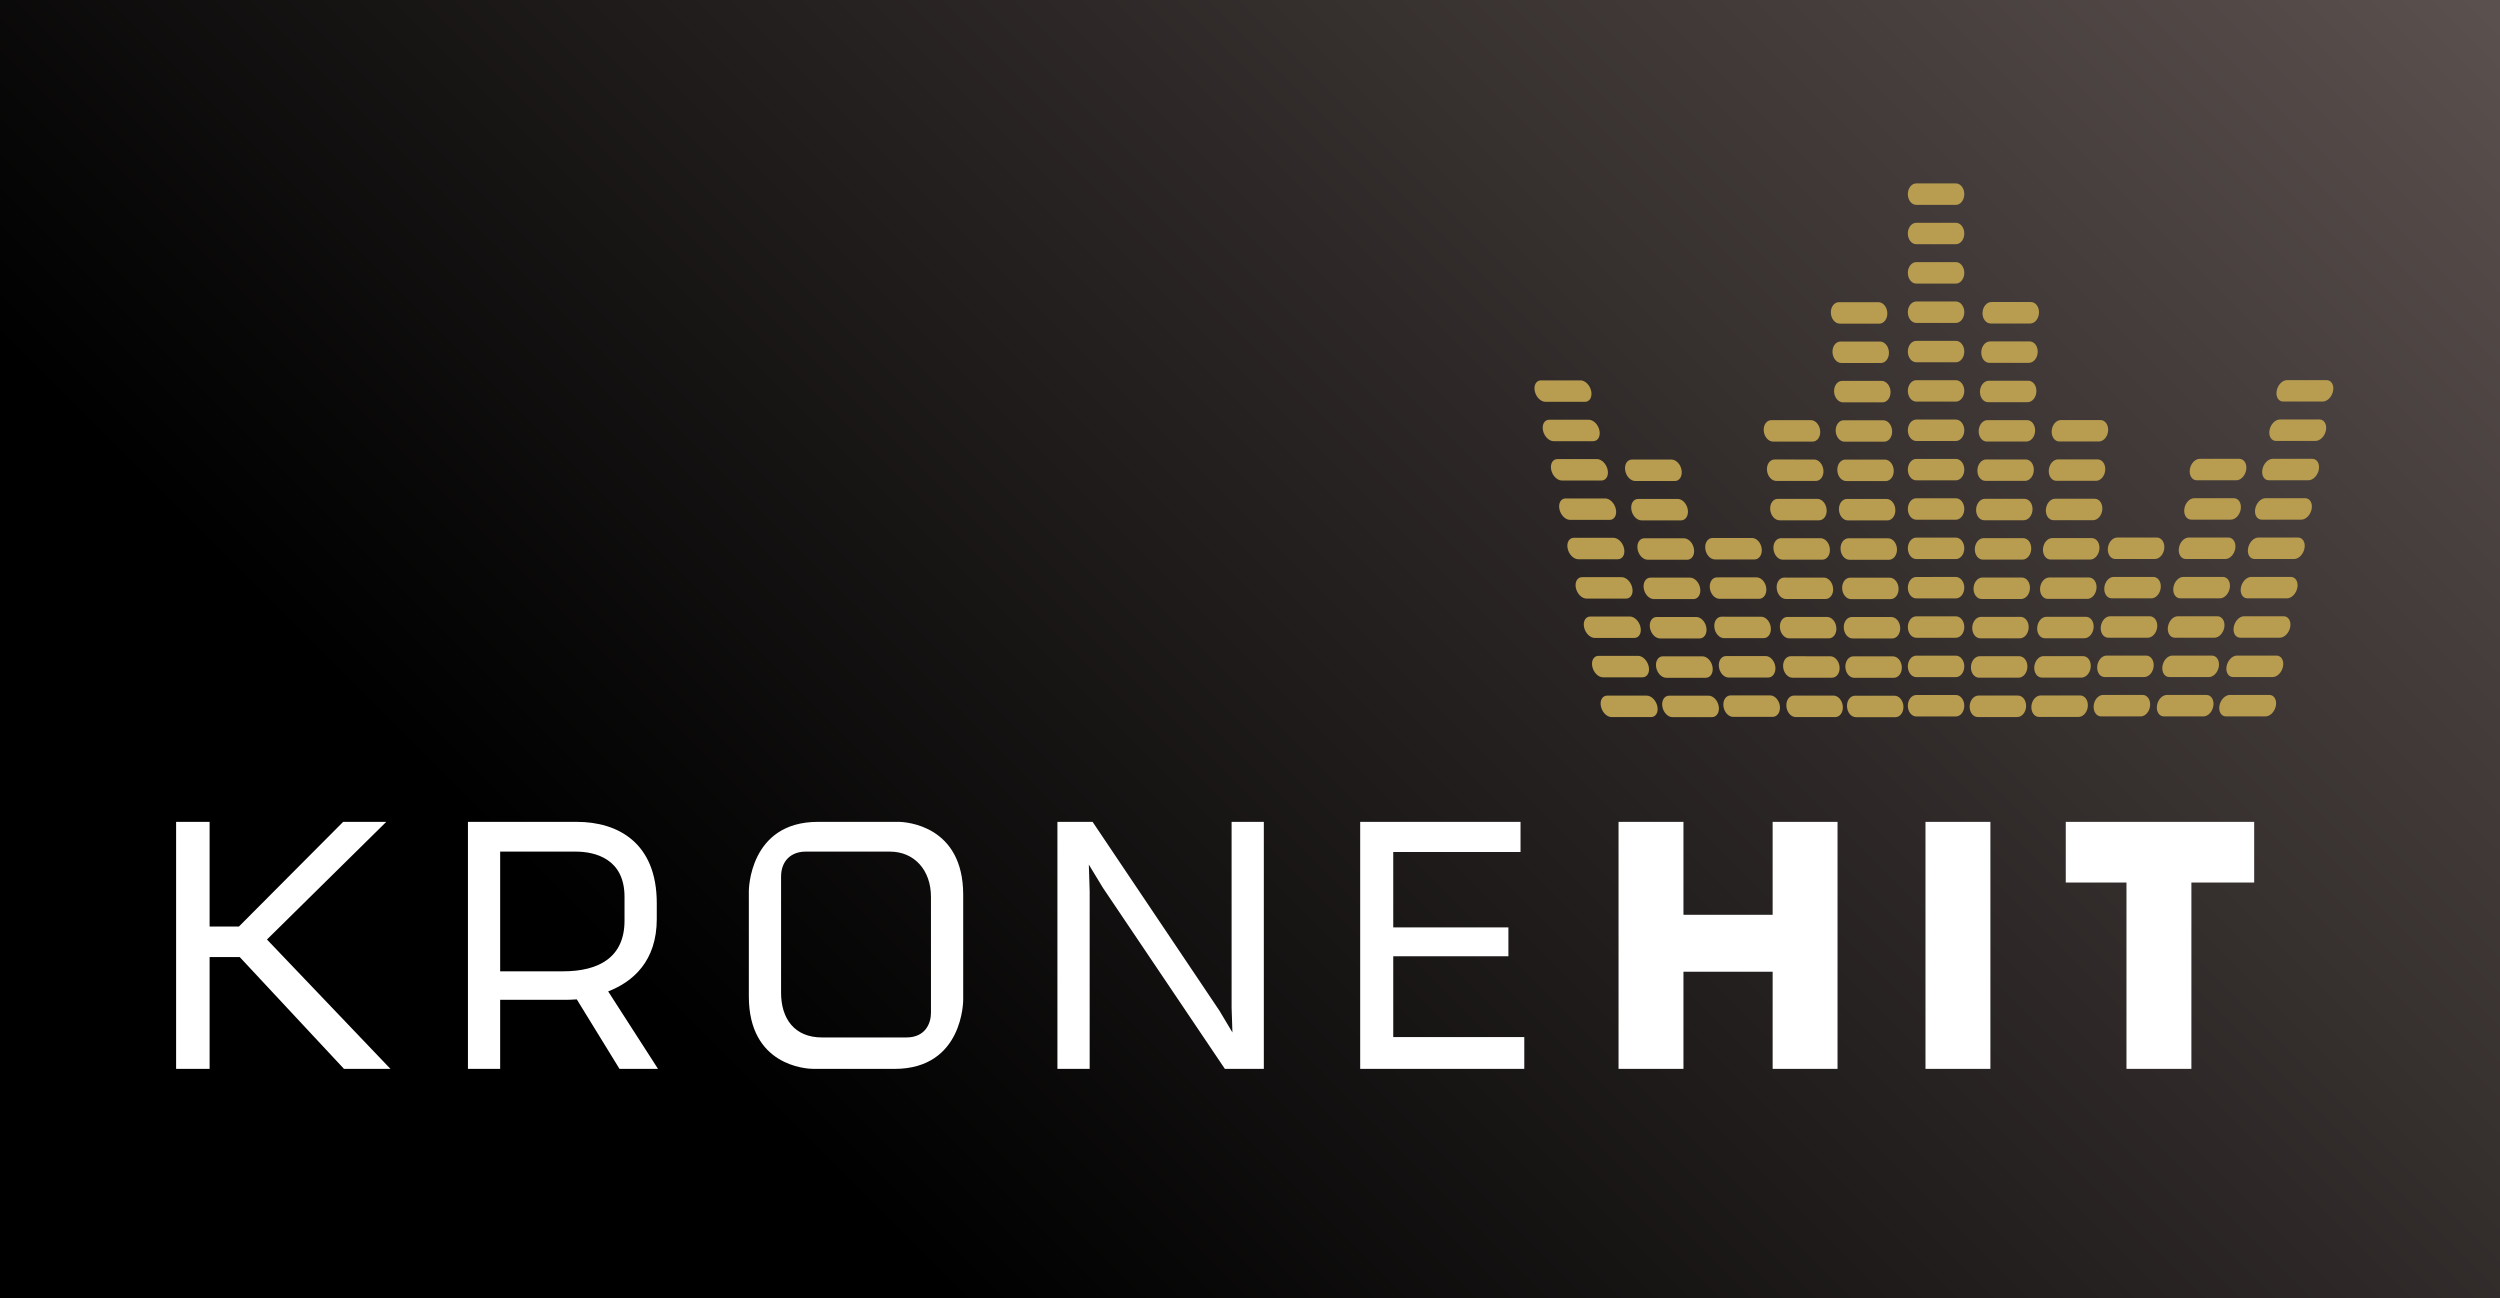
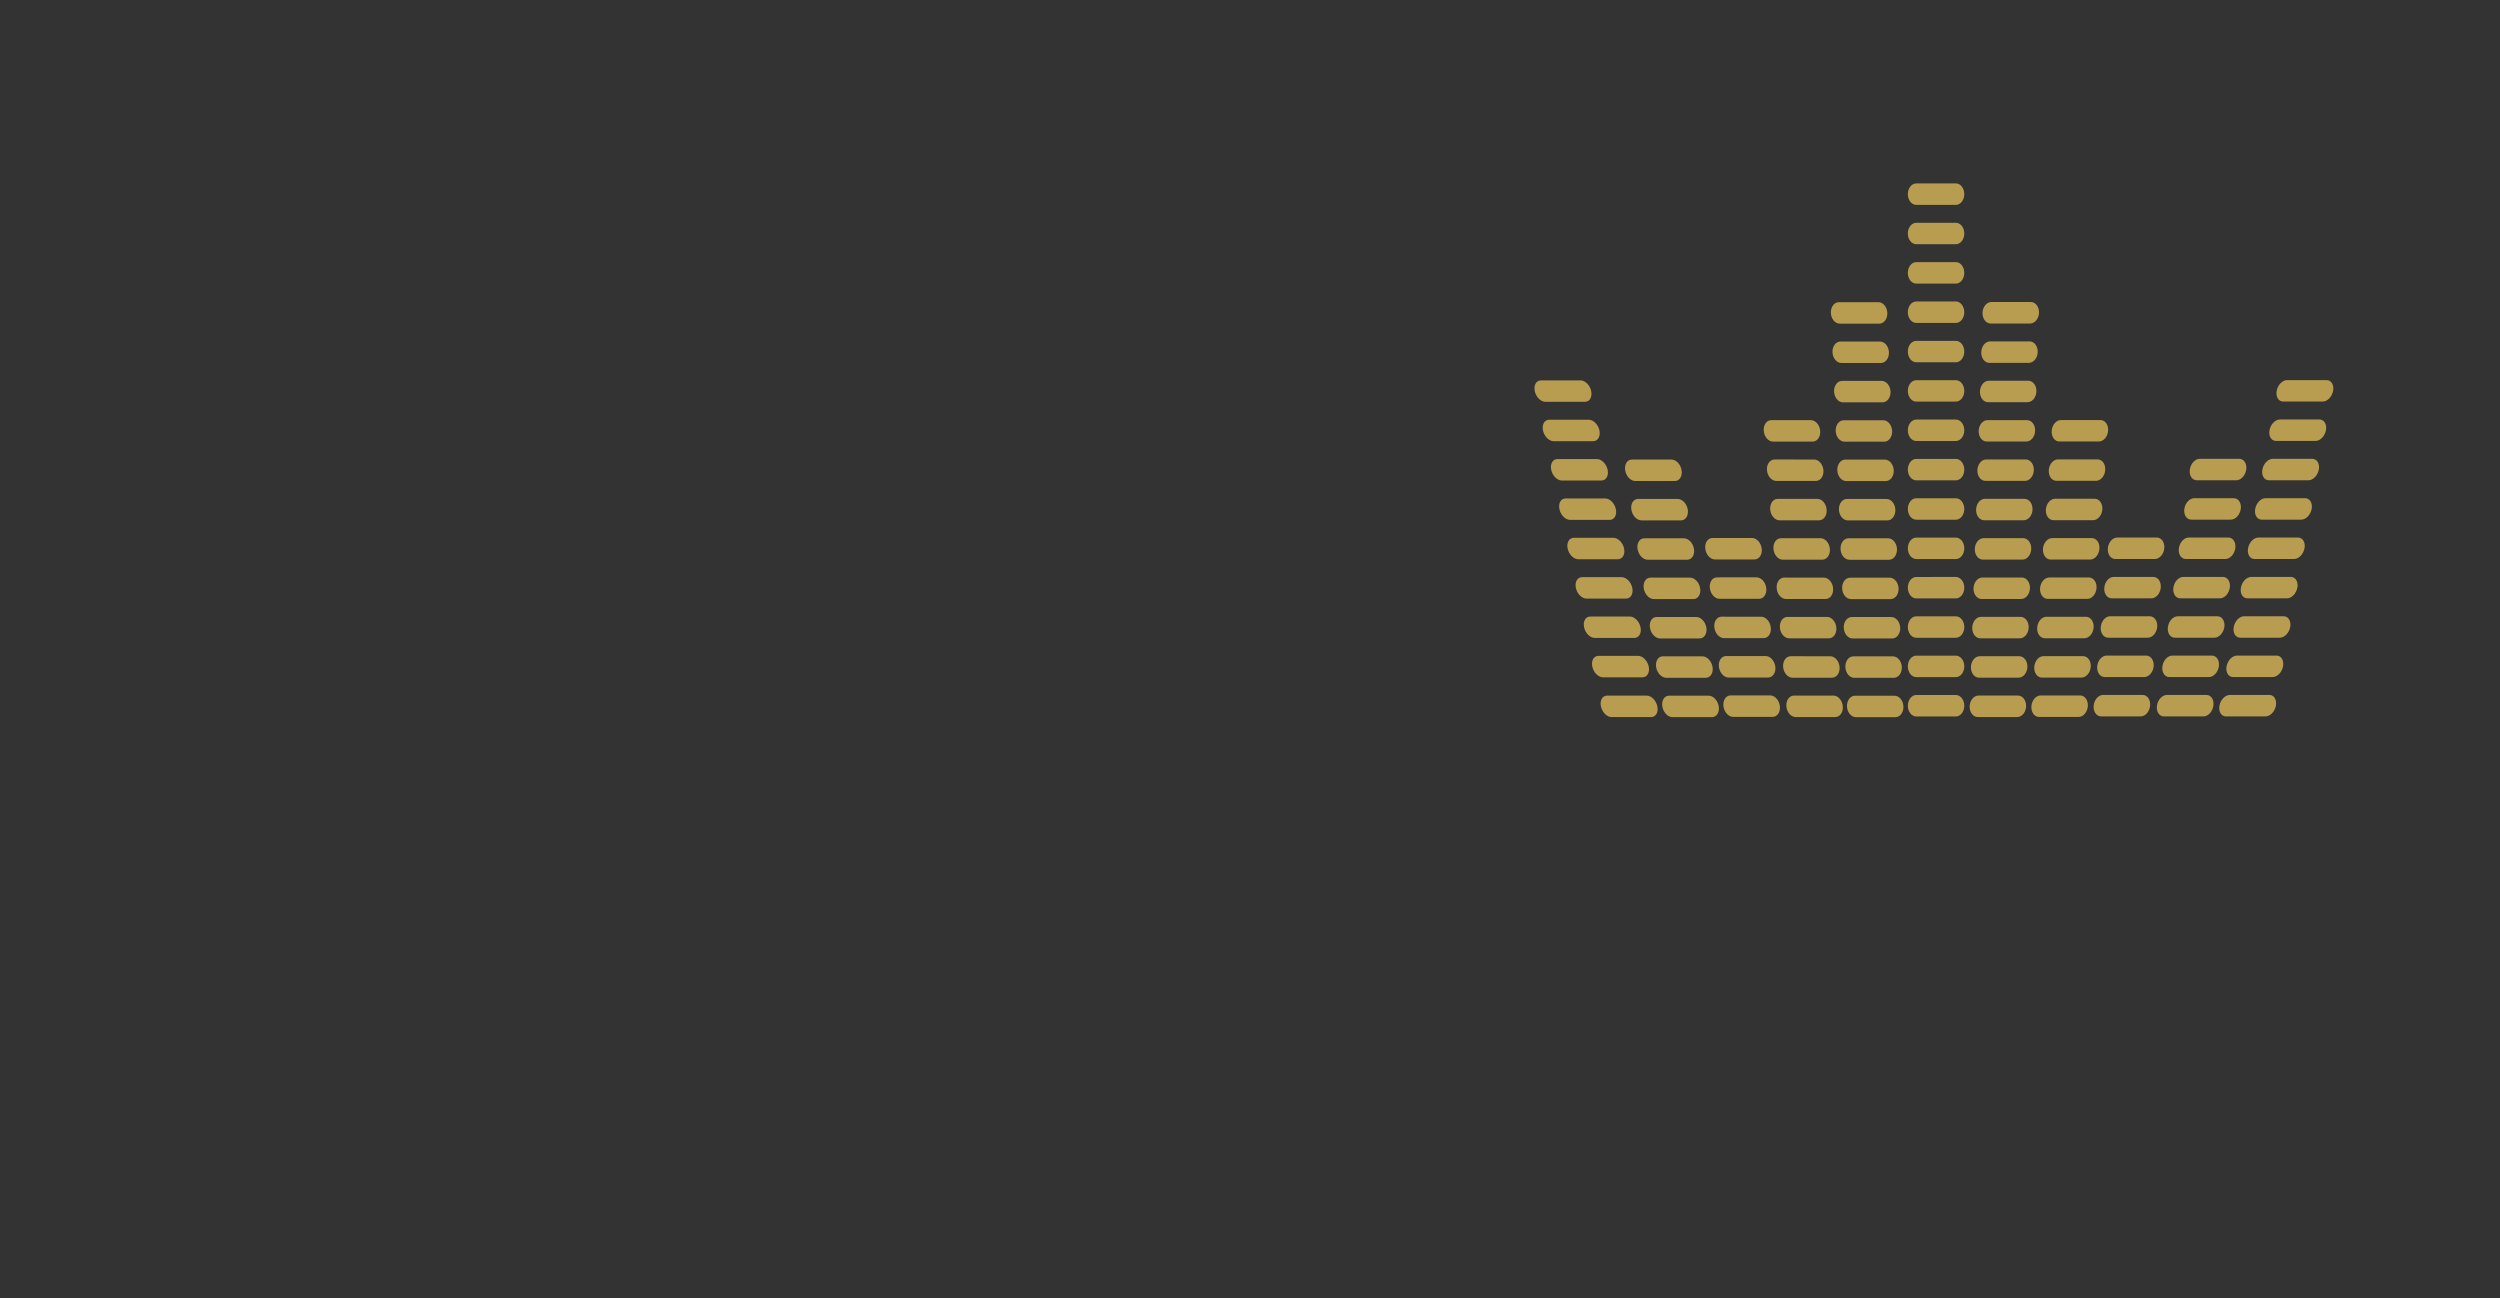
<svg xmlns="http://www.w3.org/2000/svg" version="1.1" width="500.804" height="260.044" viewBox="0 0 500.804 260.044" id="svg2" xml:space="preserve">
  <rect x="0" y="0" width="500.804" height="260.044" fill="#333333" stroke="none" />
  <defs id="defs17" />
  <linearGradient x1="-0.058" y1="843.642" x2="2.874" y2="843.642" id="fond_1_" gradientUnits="userSpaceOnUse" gradientTransform="matrix(129.78,-129.78,-129.78,-129.78,109555.42,109800.27)">
    <stop id="stop6" style="stop-color:#000000;stop-opacity:1" offset="0" />
    <stop id="stop8" style="stop-color:#000000;stop-opacity:1" offset="0.25" />
    <stop id="stop10" style="stop-color:#5a504e;stop-opacity:1" offset="1" />
  </linearGradient>
-   <rect width="500.804" height="260.044" x="0" y="-6.6336497e-06" id="fond" style="fill:url(#fond_1_)" />
-   <path d="m 68.913,214.122 -20.884,-22.395 h -6.039 v 22.395 h -6.711 v -49.486 h 6.711 v 20.967 h 5.873 l 20.881,-20.967 h 8.637 l -23.9,23.567 24.742,25.919 M 131.567,184.093 c 0,8.469 -4.786,12.578 -9.737,14.508 l 9.988,15.521 h -7.716 l -8.557,-13.926 c -1.007,0.088 -1.929,0.088 -2.599,0.088 h -12.753 v 13.838 H 93.739 V 164.636 H 115.544 c 8.137,0 16.021,4.106 16.021,16.271 v 3.186 m -6.46,0.335 v -4.781 c 0,-7.548 -5.785,-9.053 -9.814,-9.053 h -15.097 v 23.982 h 12.584 c 7.384,0.001 12.327,-2.935 12.327,-10.148 m 67.845,15.856 c 0,0 0.085,13.838 -13.755,13.838 h -16.189 c -1.591,0 -12.997,-0.673 -12.997,-14.514 V 178.47 c 0,0 0,-13.835 13.835,-13.835 h 16.107 c 1.591,0 12.999,0.753 12.999,14.594 v 21.055 m -6.457,2.593 v -23.229 c 0,-5.364 -3.359,-9.053 -8.22,-9.053 h -16.859 c -3.017,0 -4.948,1.923 -4.948,5.025 v 23.235 c 0,5.201 2.681,8.97 8.216,8.97 h 16.86 c 3.858,0 4.951,-2.847 4.951,-4.948 m 66.68,11.245 v -49.486 h -6.456 v 37.237 l 0.166,4.948 -2.602,-4.359 -25.411,-37.826 h -7.045 v 49.486 h 6.459 V 178.56 l -0.169,-5.366 2.85,4.693 24.407,36.235 m 59.976,0 v -6.374 h -26.251 v -16.189 h 23.068 v -5.787 h -23.068 v -15.1 h 25.498 v -6.036 h -32.12 v 49.486 m 95.623,0 V 164.636 H 355.1 v 18.619 H 337.232 V 164.636 H 324.23 v 49.486 h 13.002 V 194.657 H 355.1 v 19.465 m 30.617,0 h 13.002 v -49.486 h -13.002 v 49.486 z m 65.844,-37.329 v -12.157 h -37.743 v 12.157 h 12.161 v 37.329 h 13.004 v -37.329" id="headline" style="fill:#ffffff" />
  <path d="m 387.84,139.221 h 3.955 c 0.938,0 1.697,0.968 1.697,2.152 0,1.188 -0.759,2.152 -1.697,2.152 h -7.919 c -0.938,0 -1.697,-0.964 -1.697,-2.152 0,-1.185 0.759,-2.146 1.697,-2.152 m 0,-7.882 c -0.938,0 -1.697,0.965 -1.697,2.155 0,1.185 0.759,2.149 1.697,2.149 h 7.919 c 0.938,0 1.697,-0.965 1.697,-2.153 0,-1.187 -0.759,-2.152 -1.697,-2.152 h -3.955 m -3.964,-7.878 c -0.938,0 -1.697,0.956 -1.697,2.15 0,1.19 0.759,2.149 1.697,2.149 h 7.919 c 0.938,0 1.697,-0.959 1.697,-2.153 0,-1.19 -0.759,-2.146 -1.697,-2.146 h -3.955 m -3.964,-7.881 c -0.938,0 -1.697,0.961 -1.697,2.149 0,1.185 0.759,2.149 1.697,2.149 h 7.919 c 0.938,0 1.697,-0.964 1.697,-2.155 0,-1.183 -0.759,-2.144 -1.697,-2.144 h -3.955 m -3.964,-7.887 c -0.938,0 -1.697,0.962 -1.697,2.152 0,1.185 0.759,2.149 1.697,2.149 h 7.919 c 0.938,0 1.697,-0.964 1.697,-2.152 0,-1.187 -0.759,-2.149 -1.697,-2.149 h -3.955 m -3.964,-7.882 c -0.938,0 -1.697,0.961 -1.697,2.155 0,1.183 0.759,2.145 1.697,2.145 h 7.919 c 0.938,0 1.697,-0.961 1.697,-2.15 0,-1.188 -0.759,-2.149 -1.697,-2.149 h -3.955 m -3.964,-7.882 c -0.938,0 -1.697,0.961 -1.697,2.151 0,1.183 0.759,2.145 1.697,2.145 h 7.919 c 0.938,0 1.697,-0.961 1.697,-2.15 0,-1.185 -0.759,-2.146 -1.697,-2.146 h -3.955 m -3.964,-7.881 c -0.938,0 -1.697,0.958 -1.697,2.148 0,1.185 0.759,2.147 1.697,2.147 h 7.919 c 0.938,0 1.697,-0.962 1.697,-2.147 0,-1.19 -0.759,-2.148 -1.697,-2.148 h -3.955 m -3.964,-7.889 c -0.938,0 -1.697,0.961 -1.697,2.146 0,1.19 0.759,2.149 1.697,2.149 h 7.919 c 0.938,0 1.697,-0.959 1.697,-2.149 0,-1.185 -0.759,-2.146 -1.697,-2.146 h -3.955 m -3.964,-7.881 c -0.938,0 -1.697,0.958 -1.697,2.146 0,1.19 0.759,2.152 1.697,2.152 h 7.919 c 0.938,0 1.697,-0.961 1.697,-2.152 0,-1.188 -0.759,-2.146 -1.697,-2.146 h -3.955 m -3.964,-7.885 c -0.938,0 -1.697,0.961 -1.697,2.151 0,1.188 0.759,2.149 1.697,2.149 h 7.919 c 0.938,0 1.697,-0.961 1.697,-2.151 0,-1.188 -0.759,-2.149 -1.697,-2.149 h -3.955 m -3.964,-7.888 c -0.938,0 -1.697,0.97 -1.697,2.153 0,1.19 0.759,2.158 1.697,2.158 h 7.919 c 0.938,0 1.697,-0.968 1.697,-2.158 0,-1.183 -0.759,-2.153 -1.697,-2.153 h -3.955 m -3.964,-7.878 c -0.938,0 -1.697,0.964 -1.697,2.148 0,1.188 0.759,2.15 1.697,2.15 h 7.919 c 0.938,0 1.697,-0.961 1.697,-2.15 0,-1.185 -0.759,-2.148 -1.697,-2.148 h -3.955 m -3.964,-7.885 c -0.938,0 -1.697,0.962 -1.697,2.152 0,1.188 0.759,2.149 1.697,2.149 h 7.919 c 0.938,0 1.697,-0.961 1.697,-2.158 0,-1.182 -0.759,-2.144 -1.697,-2.144 H 387.84 M 396.329,139.336 c -0.941,0.003 -1.726,0.965 -1.766,2.153 -0.034,1.187 0.687,2.149 1.622,2.149 h 7.923 c 0.934,0 1.726,-0.962 1.766,-2.149 0.04,-1.188 -0.692,-2.153 -1.626,-2.153 h -3.958 m -3.704,-7.882 c -0.941,0 -1.727,0.964 -1.766,2.155 -0.037,1.182 0.687,2.146 1.625,2.146 h 7.923 c 0.933,0 1.723,-0.964 1.766,-2.151 0.034,-1.185 -0.693,-2.149 -1.632,-2.149 h -3.955 m -3.703,-7.886 c -0.942,0 -1.727,0.961 -1.764,2.158 -0.039,1.185 0.685,2.144 1.623,2.144 h 7.919 c 0.937,0 1.726,-0.958 1.766,-2.15 0.038,-1.19 -0.689,-2.151 -1.625,-2.151 h -3.961 m -3.7,-7.88 c -0.939,0 -1.723,0.964 -1.764,2.153 -0.04,1.182 0.685,2.149 1.623,2.149 h 7.916 c 0.938,0 1.731,-0.968 1.769,-2.155 0.04,-1.183 -0.689,-2.147 -1.625,-2.147 h -3.958 m -3.701,-7.885 c -0.944,0 -1.725,0.959 -1.766,2.149 -0.037,1.188 0.681,2.153 1.625,2.153 h 7.916 c 0.939,0 1.729,-0.965 1.767,-2.155 0.04,-1.188 -0.689,-2.147 -1.625,-2.147 h -3.959 m -3.704,-7.878 c -0.94,0 -1.725,0.958 -1.762,2.149 -0.038,1.182 0.681,2.143 1.625,2.143 h 7.919 c 0.933,0 1.729,-0.961 1.764,-2.149 0.04,-1.185 -0.689,-2.143 -1.623,-2.143 h -3.961 m -3.701,-7.888 c -0.942,0 -1.727,0.961 -1.764,2.152 -0.04,1.185 0.681,2.143 1.623,2.143 h 7.916 c 0.938,0 1.731,-0.958 1.766,-2.146 0.044,-1.188 -0.687,-2.149 -1.622,-2.149 h -3.955 m -3.71,-7.878 c -0.938,0 -1.72,0.958 -1.76,2.146 -0.04,1.187 0.681,2.146 1.62,2.146 h 7.922 c 0.939,0 1.727,-0.959 1.766,-2.146 0.04,-1.188 -0.687,-2.146 -1.625,-2.146 h -3.958 m -3.703,-7.888 c -0.942,0 -1.724,0.959 -1.764,2.145 -0.038,1.187 0.681,2.151 1.623,2.151 h 7.919 c 0.936,0 1.729,-0.964 1.766,-2.151 0.043,-1.185 -0.687,-2.145 -1.626,-2.145 h -3.958 m -3.703,-7.882 c -0.938,0 -1.724,0.956 -1.76,2.146 -0.037,1.188 0.675,2.151 1.619,2.151 h 7.922 c 0.934,0 1.727,-0.963 1.766,-2.151 0.041,-1.19 -0.691,-2.146 -1.628,-2.146 h -3.955 m -3.703,-7.887 c -0.941,0 -1.731,0.964 -1.772,2.155 -0.036,1.185 0.69,2.149 1.629,2.149 h 7.922 c 0.936,0 1.723,-0.965 1.766,-2.155 0.037,-1.185 -0.689,-2.149 -1.628,-2.149 h -3.959 m 5.912,78.811 c -0.938,0.003 -1.763,0.968 -1.852,2.156 -0.088,1.187 0.595,2.149 1.534,2.149 h 7.922 c 0.933,0 1.763,-0.962 1.854,-2.149 0.086,-1.188 -0.604,-2.156 -1.54,-2.156 h -3.958 m -3.378,-7.878 c -0.942,0 -1.761,0.961 -1.855,2.158 -0.086,1.182 0.599,2.143 1.54,2.143 h 7.916 c 0.938,0 1.769,-0.961 1.857,-2.149 0.086,-1.19 -0.604,-2.151 -1.539,-2.151 h -3.959 m -3.38,-7.883 c -0.941,0 -1.763,0.958 -1.852,2.152 -0.089,1.19 0.596,2.149 1.534,2.149 h 7.919 c 0.936,0 1.769,-0.959 1.854,-2.155 0.089,-1.188 -0.601,-2.146 -1.533,-2.146 H 413.9 m -3.376,-7.876 c -0.941,0 -1.769,0.961 -1.854,2.143 -0.083,1.188 0.596,2.149 1.537,2.149 h 7.919 c 0.938,0 1.766,-0.961 1.852,-2.155 0.092,-1.176 -0.599,-2.138 -1.534,-2.138 h -3.961 m -3.378,-7.89 c -0.941,0 -1.763,0.959 -1.854,2.149 -0.083,1.188 0.596,2.153 1.536,2.153 h 7.919 c 0.938,0 1.767,-0.965 1.854,-2.155 0.092,-1.188 -0.601,-2.147 -1.535,-2.147 h -3.959 m -3.38,-7.881 c -0.945,0 -1.767,0.961 -1.852,2.155 -0.089,1.183 0.592,2.146 1.536,2.146 h 7.914 c 0.938,0 1.769,-0.963 1.857,-2.151 0.086,-1.188 -0.601,-2.149 -1.537,-2.149 h -3.958 m -3.379,-7.886 c -0.942,0 -1.766,0.964 -1.854,2.155 -0.087,1.183 0.602,2.144 1.533,2.144 h 7.923 c 0.938,0 1.766,-0.961 1.851,-2.149 0.092,-1.185 -0.601,-2.149 -1.533,-2.149 h -3.962 m -3.377,-7.879 c -0.941,0 -1.763,0.958 -1.854,2.148 -0.086,1.185 0.596,2.147 1.533,2.147 h 7.922 c 0.937,0 1.766,-0.962 1.853,-2.147 0.091,-1.19 -0.601,-2.148 -1.537,-2.148 h -3.959 m 4.487,55.063 c -0.941,0.009 -1.783,0.967 -1.89,2.152 -0.105,1.191 0.562,2.155 1.501,2.155 h 7.919 c 0.938,0 1.779,-0.963 1.892,-2.155 0.105,-1.185 -0.57,-2.152 -1.5,-2.152 h -3.964 m -3.249,-7.881 c -0.94,0 -1.779,0.963 -1.888,2.155 -0.106,1.187 0.562,2.149 1.499,2.149 h 7.919 c 0.937,0 1.783,-0.962 1.892,-2.149 0.109,-1.191 -0.565,-2.155 -1.505,-2.155 h -3.959 m -3.247,-7.88 c -0.939,0 -1.777,0.958 -1.889,2.152 -0.106,1.188 0.561,2.147 1.499,2.147 h 7.922 c 0.939,0 1.78,-0.959 1.889,-2.152 0.104,-1.188 -0.566,-2.146 -1.505,-2.146 h -3.955 m -3.255,-7.88 c -0.938,0 -1.777,0.962 -1.883,2.149 -0.108,1.182 0.555,2.146 1.5,2.146 h 7.918 c 0.938,0 1.784,-0.965 1.89,-2.155 0.106,-1.179 -0.566,-2.141 -1.502,-2.141 h -3.961 m -3.249,-7.889 c -0.941,0 -1.783,0.961 -1.889,2.153 -0.103,1.187 0.558,2.151 1.502,2.151 h 7.919 c 0.937,0 1.784,-0.964 1.889,-2.158 0.104,-1.185 -0.565,-2.146 -1.501,-2.146 h -3.961 m 5.978,31.53 c -0.936,0.009 -1.828,0.967 -1.989,2.152 -0.165,1.191 0.453,2.155 1.395,2.155 h 7.919 c 0.936,0 1.831,-0.963 1.991,-2.155 0.166,-1.185 -0.457,-2.152 -1.394,-2.152 h -3.957 m -2.866,-7.881 c -0.939,0 -1.829,0.963 -1.992,2.155 -0.166,1.187 0.452,2.149 1.396,2.149 h 7.914 c 0.938,0 1.828,-0.962 1.997,-2.149 0.166,-1.191 -0.461,-2.155 -1.396,-2.155 h -3.958 m -2.861,-7.88 c -0.942,0 -1.827,0.958 -1.996,2.152 -0.162,1.188 0.458,2.147 1.396,2.147 h 7.914 c 0.938,0 1.834,-0.959 2.003,-2.152 0.16,-1.188 -0.466,-2.146 -1.402,-2.146 h -3.954 m -2.866,-7.88 c -0.938,0 -1.829,0.962 -1.991,2.149 -0.166,1.182 0.449,2.146 1.391,2.146 h 7.922 c 0.938,0 1.828,-0.965 1.995,-2.155 0.166,-1.179 -0.461,-2.141 -1.399,-2.141 h -3.958 m -2.864,-7.889 c -0.937,0 -1.826,0.961 -1.988,2.153 -0.167,1.187 0.451,2.151 1.388,2.151 h 7.919 c 0.938,0 1.829,-0.964 2,-2.158 0.163,-1.185 -0.461,-2.146 -1.396,-2.146 h -3.961 m -2.868,-7.88 c -0.936,0 -1.823,0.962 -1.989,2.153 -0.166,1.182 0.454,2.146 1.394,2.146 h 7.919 c 0.936,0 1.828,-0.964 1.997,-2.151 0.164,-1.185 -0.461,-2.147 -1.398,-2.147 h -3.956 m -2.868,-7.887 c -0.937,0 -1.826,0.967 -1.988,2.155 -0.161,1.182 0.451,2.144 1.394,2.144 h 7.922 c 0.933,0 1.825,-0.962 1.989,-2.147 0.165,-1.185 -0.456,-2.151 -1.397,-2.151 h -3.95 m 2.059,47.295 c -0.938,0.009 -1.865,0.967 -2.079,2.152 -0.212,1.191 0.36,2.155 1.301,2.155 h 7.919 c 0.936,0 1.873,-0.963 2.09,-2.155 0.209,-1.185 -0.372,-2.152 -1.312,-2.152 h -3.957 m -2.527,-7.881 c -0.939,0 -1.866,0.963 -2.09,2.155 -0.208,1.187 0.367,2.149 1.308,2.149 h 7.921 c 0.938,0 1.871,-0.962 2.085,-2.149 0.218,-1.191 -0.369,-2.155 -1.305,-2.155 h -3.955 m -2.534,-7.88 c -0.944,0 -1.866,0.958 -2.08,2.152 -0.218,1.188 0.357,2.147 1.305,2.147 h 7.916 c 0.934,0 1.871,-0.959 2.093,-2.152 0.209,-1.188 -0.375,-2.146 -1.314,-2.146 h -3.958 m -2.531,-7.88 c -0.936,0 -1.866,0.962 -2.083,2.149 -0.212,1.182 0.367,2.146 1.308,2.146 h 7.916 c 0.942,0 1.873,-0.965 2.09,-2.155 0.215,-1.179 -0.372,-2.141 -1.305,-2.141 h -3.965 m -2.522,-7.889 c -0.94,0 -1.871,0.961 -2.083,2.153 -0.22,1.187 0.36,2.151 1.297,2.151 h 7.922 c 0.936,0 1.869,-0.964 2.086,-2.158 0.221,-1.185 -0.365,-2.146 -1.303,-2.146 h -3.96 m -2.533,-7.88 c -0.936,0 -1.866,0.962 -2.083,2.153 -0.21,1.182 0.363,2.146 1.308,2.146 h 7.919 c 0.936,0 1.866,-0.964 2.087,-2.151 0.211,-1.185 -0.369,-2.147 -1.309,-2.147 h -3.958 m -2.53,-7.887 c -0.938,0 -1.862,0.967 -2.08,2.155 -0.215,1.182 0.363,2.144 1.299,2.144 h 7.926 c 0.932,0 1.865,-0.962 2.086,-2.147 0.214,-1.185 -0.37,-2.151 -1.303,-2.151 h -3.963 m -2.529,-7.881 c -0.944,0 -1.865,0.959 -2.086,2.149 -0.214,1.185 0.361,2.149 1.302,2.149 h 7.917 c 0.938,0 1.877,-0.964 2.089,-2.149 0.217,-1.19 -0.369,-2.149 -1.299,-2.149 h -3.964 m -2.524,-7.887 c -0.944,0 -1.872,0.964 -2.084,2.148 -0.217,1.185 0.364,2.15 1.302,2.15 h 7.917 c 0.939,0 1.868,-0.965 2.086,-2.15 0.221,-1.185 -0.372,-2.148 -1.311,-2.148 h -3.958 M 371.595,139.364 c -0.94,0.003 -1.654,0.965 -1.604,2.149 0.051,1.19 0.841,2.152 1.78,2.152 h 7.919 c 0.938,0 1.659,-0.961 1.608,-2.152 -0.05,-1.185 -0.848,-2.149 -1.784,-2.149 h -3.96 m -4.282,-7.884 c -0.943,0 -1.654,0.961 -1.604,2.155 0.048,1.188 0.841,2.146 1.782,2.146 h 7.914 c 0.94,0 1.663,-0.958 1.613,-2.148 -0.049,-1.191 -0.85,-2.153 -1.785,-2.153 h -3.958 m -4.282,-7.876 c -0.941,0 -1.656,0.959 -1.605,2.149 0.049,1.188 0.839,2.146 1.779,2.146 h 7.923 c 0.934,0 1.651,-0.958 1.606,-2.15 -0.047,-1.187 -0.851,-2.146 -1.784,-2.146 h -3.958 m -4.285,-7.884 c -0.942,0 -1.657,0.961 -1.604,2.149 0.048,1.185 0.84,2.149 1.779,2.149 h 7.919 c 0.938,0 1.657,-0.964 1.608,-2.155 -0.049,-1.183 -0.851,-2.144 -1.783,-2.144 h -3.958 m -4.285,-7.886 c -0.938,0 -1.653,0.961 -1.604,2.151 0.051,1.188 0.838,2.153 1.78,2.153 h 7.921 c 0.936,0 1.654,-0.965 1.608,-2.158 -0.051,-1.185 -0.847,-2.146 -1.784,-2.146 h -3.962 m -4.278,-7.883 c -0.942,0 -1.657,0.959 -1.608,2.158 0.052,1.179 0.839,2.141 1.782,2.141 h 7.92 c 0.938,0 1.656,-0.962 1.604,-2.146 -0.045,-1.193 -0.847,-2.153 -1.782,-2.153 h -3.958 m -4.284,-7.886 c -0.942,0 -1.654,0.967 -1.604,2.158 0.049,1.182 0.842,2.144 1.778,2.144 h 7.922 c 0.936,0 1.656,-0.961 1.604,-2.15 -0.046,-1.185 -0.847,-2.151 -1.782,-2.151 h -3.958 m -4.285,-7.878 c -0.938,0 -1.651,0.956 -1.605,2.152 0.052,1.183 0.842,2.144 1.783,2.144 h 7.922 c 0.936,0 1.654,-0.961 1.605,-2.144 -0.048,-1.196 -0.847,-2.152 -1.786,-2.152 h -3.954 m -4.284,-7.888 c -0.939,0 -1.654,0.964 -1.609,2.146 0.052,1.191 0.839,2.155 1.783,2.155 h 7.919 c 0.941,0 1.654,-0.964 1.608,-2.155 -0.046,-1.182 -0.847,-2.146 -1.786,-2.146 h -3.957 m -4.282,-7.881 c -0.942,0 -1.651,0.961 -1.605,2.149 0.052,1.187 0.841,2.149 1.779,2.149 h 7.923 c 0.938,0 1.657,-0.962 1.608,-2.149 -0.05,-1.188 -0.848,-2.149 -1.786,-2.149 h -3.961 m -4.281,-7.885 c -0.938,0 -1.654,0.961 -1.608,2.149 0.049,1.193 0.844,2.151 1.785,2.151 h 7.922 c 0.934,0 1.654,-0.958 1.606,-2.155 -0.052,-1.185 -0.851,-2.146 -1.786,-2.146 h -3.959 M 359.367,139.339 c -0.944,0.005 -1.617,0.966 -1.517,2.155 0.097,1.185 0.924,2.149 1.868,2.149 h 7.919 c 0.937,0 1.62,-0.965 1.52,-2.149 -0.097,-1.188 -0.938,-2.155 -1.871,-2.155 h -3.961 m -4.609,-7.882 c -0.936,0 -1.613,0.965 -1.513,2.157 0.094,1.185 0.929,2.144 1.868,2.144 h 7.919 c 0.936,0 1.614,-0.959 1.52,-2.146 -0.097,-1.19 -0.936,-2.155 -1.871,-2.155 h -3.962 m -4.606,-7.876 c -0.942,0 -1.611,0.956 -1.515,2.151 0.095,1.185 0.924,2.145 1.866,2.145 h 7.921 c 0.934,0 1.618,-0.959 1.518,-2.15 -0.097,-1.19 -0.934,-2.146 -1.871,-2.146 h -3.958 m -4.609,-7.883 c -0.938,0 -1.611,0.959 -1.514,2.15 0.094,1.183 0.927,2.146 1.869,2.146 h 7.916 c 0.938,0 1.62,-0.963 1.52,-2.148 -0.098,-1.188 -0.937,-2.147 -1.872,-2.147 h -3.961 m -4.607,-7.887 c -0.938,0 -1.611,0.958 -1.514,2.152 0.1,1.185 0.93,2.152 1.868,2.152 h 7.919 c 0.939,0 1.617,-0.968 1.52,-2.158 -0.094,-1.188 -0.936,-2.146 -1.871,-2.146 h -3.961 m -4.609,-7.882 c -0.941,0 -1.613,0.958 -1.514,2.148 0.1,1.188 0.93,2.149 1.866,2.149 h 7.922 c 0.938,0 1.617,-0.961 1.517,-2.152 -0.092,-1.188 -0.934,-2.146 -1.869,-2.146 h -3.961 m -4.604,-7.883 c -0.941,0 -1.614,0.961 -1.52,2.151 0.101,1.185 0.934,2.145 1.872,2.145 h 7.921 c 0.934,0 1.615,-0.959 1.518,-2.147 -0.097,-1.187 -0.937,-2.148 -1.874,-2.148 h -3.958 m -4.606,-7.884 c -0.941,0 -1.62,0.959 -1.518,2.153 0.096,1.185 0.931,2.146 1.866,2.146 h 7.919 c 0.939,0 1.62,-0.961 1.52,-2.146 -0.094,-1.193 -0.932,-2.153 -1.871,-2.153 h -3.956 M 346.686,139.301 c -0.942,0.003 -1.583,0.965 -1.446,2.153 0.135,1.19 1.002,2.151 1.941,2.151 h 7.919 c 0.936,0 1.585,-0.961 1.451,-2.151 -0.144,-1.188 -1.011,-2.153 -1.946,-2.153 h -3.961 m -4.872,-7.881 c -0.936,0 -1.582,0.964 -1.438,2.151 0.137,1.188 0.998,2.153 1.938,2.153 h 7.921 c 0.934,0 1.586,-0.965 1.446,-2.155 -0.139,-1.185 -1.008,-2.149 -1.943,-2.149 h -3.959 m -4.869,-7.882 c -0.944,0 -1.583,0.961 -1.444,2.152 0.137,1.19 1.002,2.146 1.939,2.146 h 7.919 c 0.939,0 1.586,-0.956 1.448,-2.149 -0.134,-1.187 -1.008,-2.148 -1.943,-2.148 h -3.96 m -4.872,-7.88 c -0.936,0 -1.577,0.961 -1.44,2.146 0.138,1.188 0.999,2.153 1.944,2.153 h 7.915 c 0.937,0 1.586,-0.965 1.448,-2.158 -0.135,-1.18 -1.007,-2.141 -1.948,-2.141 h -3.956 m -4.867,-7.89 c -0.944,0 -1.583,0.965 -1.446,2.152 0.135,1.188 1.002,2.149 1.941,2.149 h 7.919 c 0.938,0 1.586,-0.961 1.447,-2.153 -0.135,-1.184 -1.007,-2.148 -1.939,-2.148 h -3.961 m -12.659,31.59 c -0.94,0 -1.54,0.964 -1.354,2.148 0.187,1.191 1.091,2.153 2.029,2.153 h 7.922 c 0.936,0 1.545,-0.961 1.354,-2.153 -0.183,-1.185 -1.1,-2.148 -2.028,-2.148 h -3.965 m -5.197,-7.885 c -0.941,0 -1.542,0.965 -1.354,2.158 0.184,1.185 1.091,2.143 2.026,2.143 h 7.922 c 0.939,0 1.542,-0.958 1.356,-2.149 -0.187,-1.187 -1.099,-2.152 -2.037,-2.152 h -3.956 m -5.199,-7.879 c -0.942,0 -1.54,0.959 -1.354,2.153 0.188,1.187 1.094,2.146 2.029,2.146 h 7.922 c 0.933,0 1.545,-0.959 1.357,-2.155 -0.189,-1.185 -1.1,-2.145 -2.035,-2.145 h -3.958 m -5.2,-7.881 c -0.939,0 -1.544,0.961 -1.357,2.149 0.189,1.182 1.091,2.148 2.032,2.148 h 7.922 c 0.936,0 1.54,-0.967 1.351,-2.151 -0.187,-1.185 -1.093,-2.146 -2.028,-2.146 h -3.958 m -5.205,-7.884 c -0.941,0 -1.539,0.958 -1.355,2.149 0.191,1.187 1.089,2.149 2.034,2.149 h 7.919 c 0.933,0 1.539,-0.962 1.354,-2.156 -0.183,-1.185 -1.093,-2.143 -2.029,-2.143 h -3.961 m -5.2,-7.881 c -0.942,0 -1.545,0.958 -1.354,2.151 0.183,1.18 1.087,2.146 2.031,2.146 h 7.914 c 0.938,0 1.545,-0.967 1.361,-2.152 -0.191,-1.188 -1.099,-2.146 -2.037,-2.146 h -3.958 m -5.199,-7.887 c -0.939,0 -1.54,0.961 -1.354,2.155 0.187,1.182 1.091,2.146 2.032,2.146 h 7.919 c 0.937,0 1.543,-0.964 1.352,-2.152 -0.181,-1.188 -1.094,-2.149 -2.029,-2.149 h -3.958 M 321.935,139.344 c -0.938,0.006 -1.488,0.968 -1.239,2.152 0.246,1.185 1.202,2.152 2.138,2.152 h 7.919 c 0.939,0 1.501,-0.967 1.251,-2.152 -0.245,-1.185 -1.208,-2.152 -2.146,-2.152 h -3.961 m -5.685,-7.965 c -0.942,0 -1.491,0.959 -1.242,2.153 0.247,1.187 1.202,2.149 2.141,2.149 h 7.919 c 0.939,0 1.491,-0.962 1.245,-2.152 -0.248,-1.19 -1.204,-2.15 -2.142,-2.15 h -3.963 m -5.6,-7.878 c -0.944,0 -1.497,0.956 -1.248,2.151 0.252,1.185 1.199,2.141 2.142,2.141 h 7.921 c 0.934,0 1.5,-0.956 1.245,-2.149 -0.246,-1.187 -1.208,-2.143 -2.146,-2.143 h -3.959 m -5.608,-7.882 c -0.938,0 -1.487,0.958 -1.241,2.148 0.246,1.185 1.202,2.149 2.141,2.149 h 7.919 c 0.936,0 1.494,-0.964 1.245,-2.155 -0.246,-1.185 -1.202,-2.143 -2.141,-2.143 h -3.958 m -5.609,-7.884 c -0.938,0 -1.494,0.958 -1.242,2.146 0.243,1.187 1.199,2.152 2.141,2.152 h 7.919 c 0.936,0 1.494,-0.965 1.245,-2.155 -0.246,-1.185 -1.206,-2.143 -2.146,-2.143 h -3.958 m -5.605,-7.884 c -0.944,0 -1.494,0.958 -1.243,2.155 0.247,1.185 1.2,2.143 2.142,2.143 h 7.916 c 0.938,0 1.5,-0.958 1.245,-2.15 -0.246,-1.19 -1.202,-2.148 -2.141,-2.148 h -3.958 m -5.61,-7.885 c -0.938,0 -1.494,0.964 -1.241,2.151 0.246,1.185 1.195,2.146 2.141,2.146 h 7.921 c 0.934,0 1.494,-0.961 1.243,-2.152 -0.246,-1.182 -1.208,-2.146 -2.145,-2.146 h -3.958 m -5.607,-7.881 c -0.941,0 -1.491,0.962 -1.242,2.153 0.246,1.182 1.197,2.146 2.139,2.146 h 7.919 c 0.936,0 1.497,-0.964 1.251,-2.146 -0.246,-1.19 -1.209,-2.153 -2.145,-2.153 h -3.961 m -5.605,-7.885 c -0.942,0 -1.497,0.959 -1.248,2.144 0.246,1.19 1.202,2.155 2.146,2.155 h 7.919 c 0.934,0 1.491,-0.964 1.243,-2.155 -0.247,-1.185 -1.208,-2.144 -2.141,-2.144 h -3.962" id="krone" style="fill:#b89c4f;fill-rule:evenodd" />
</svg>